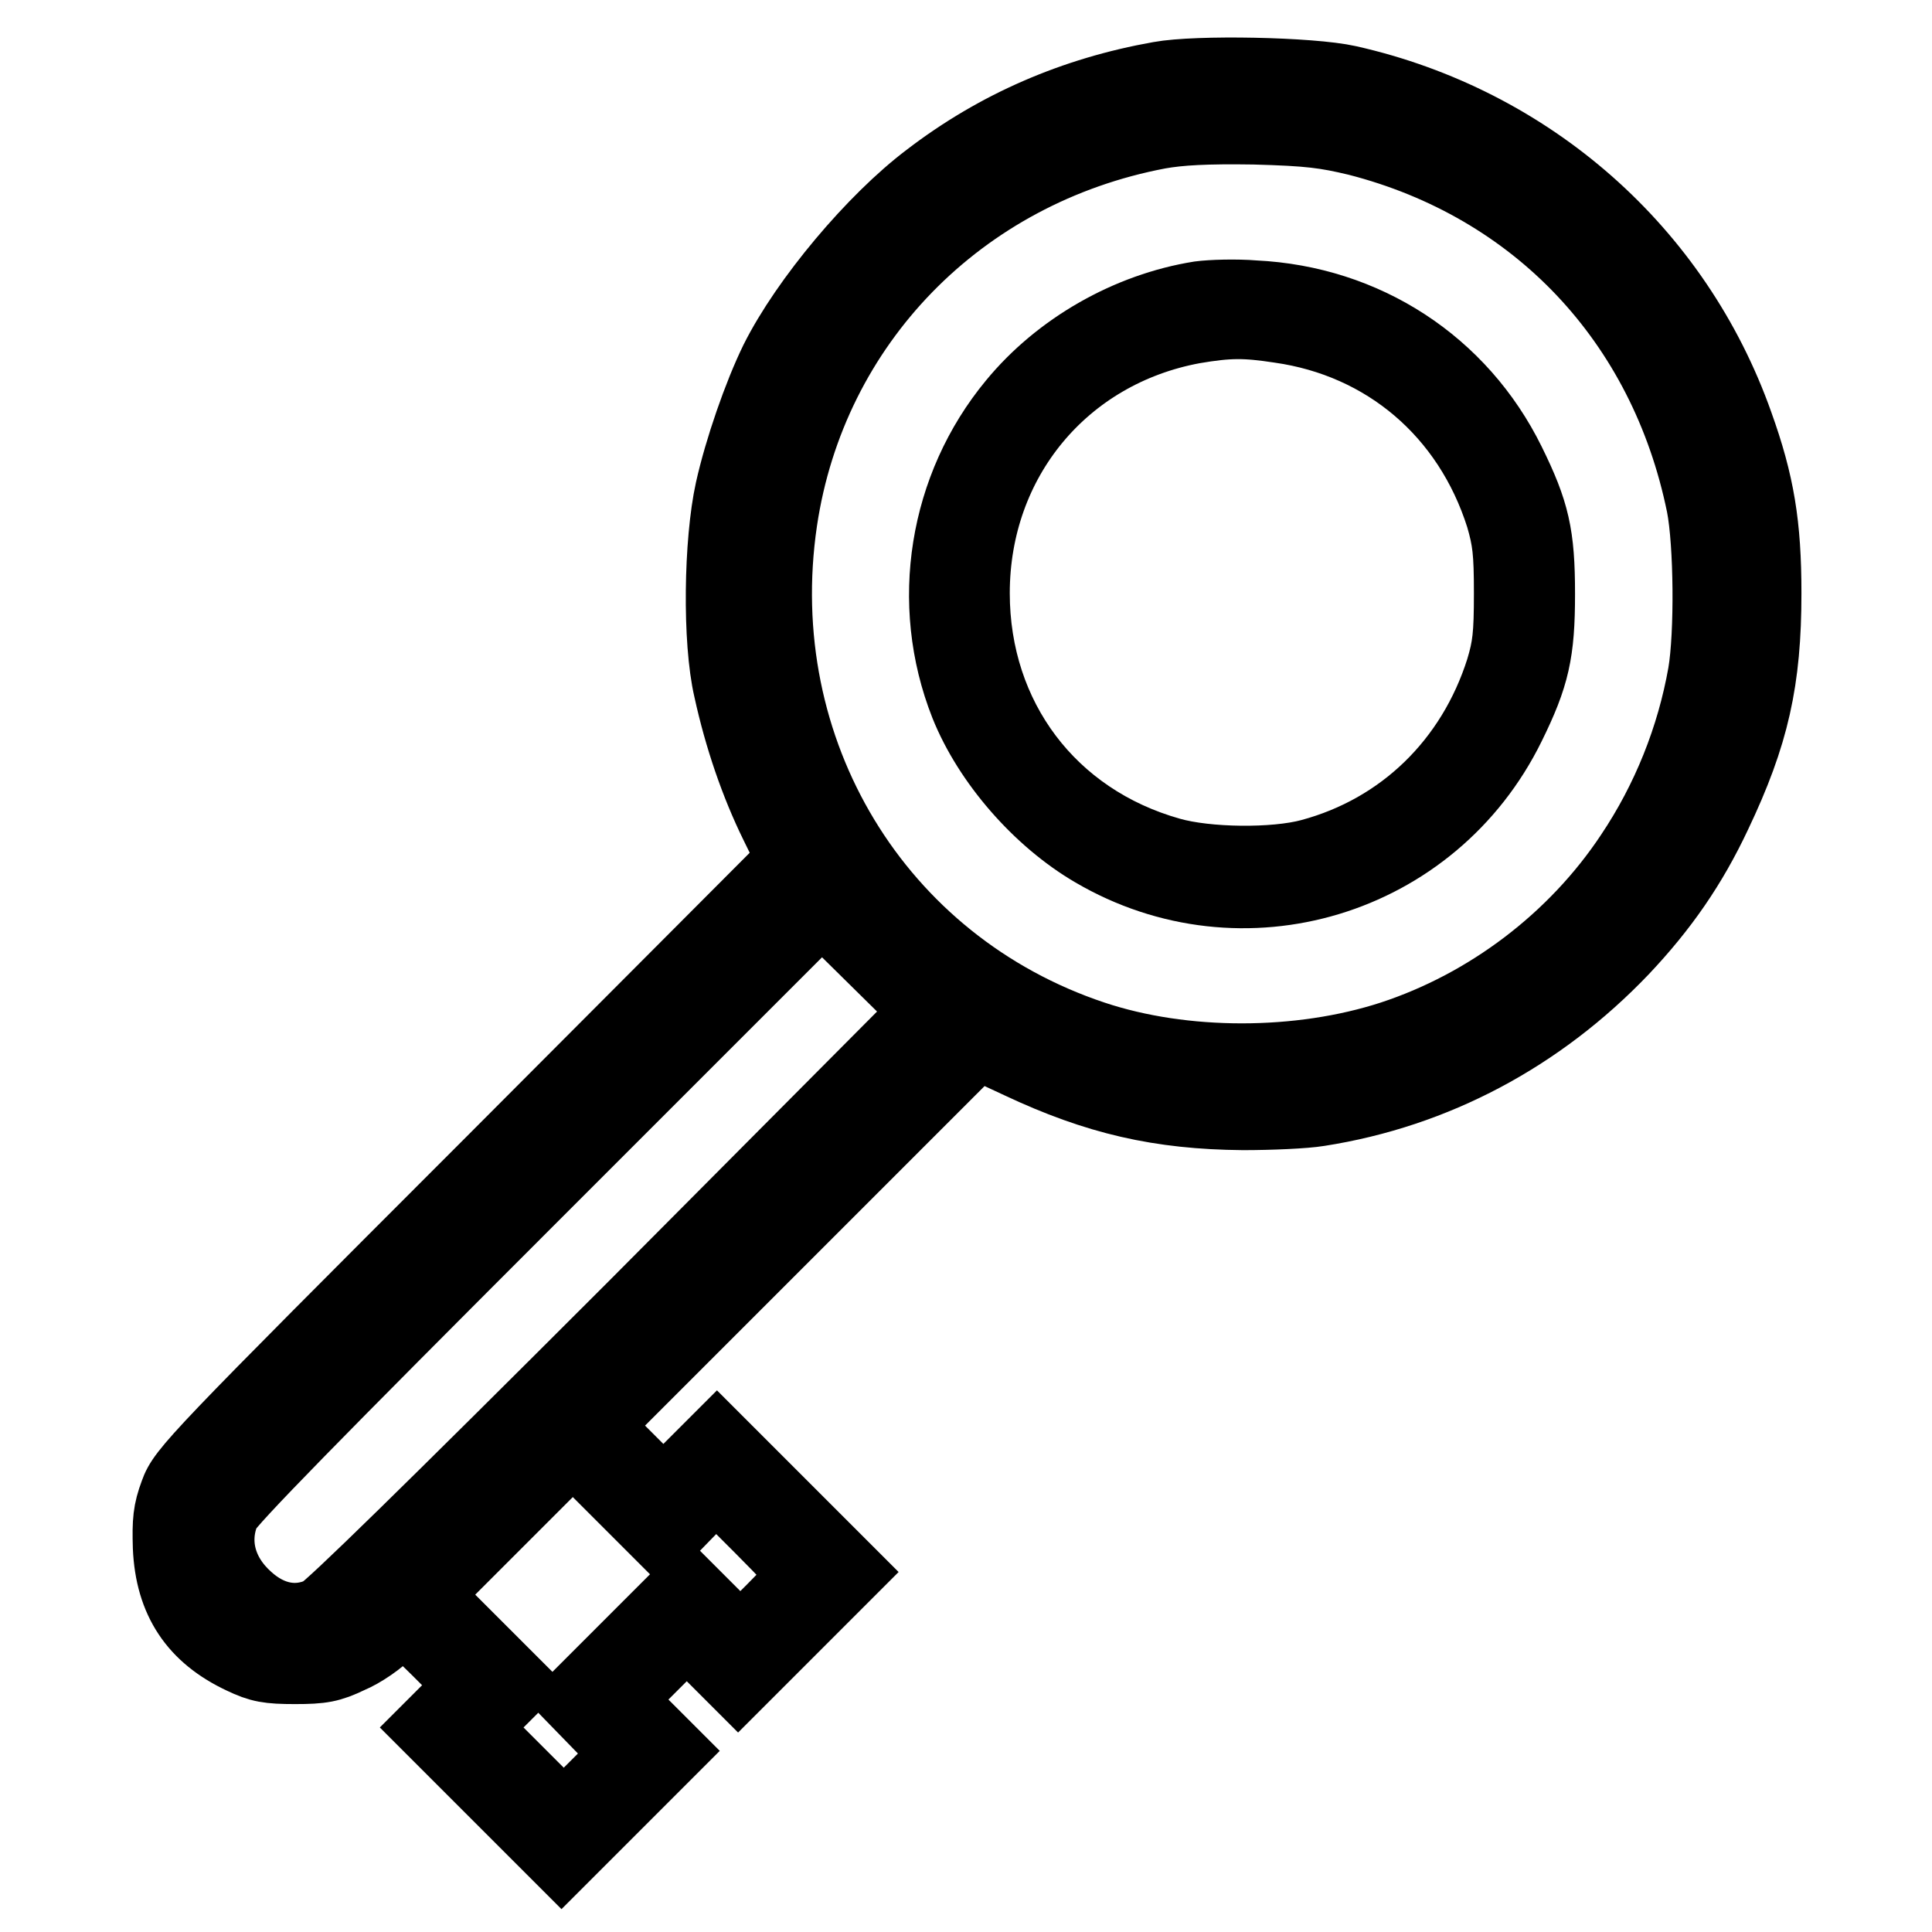
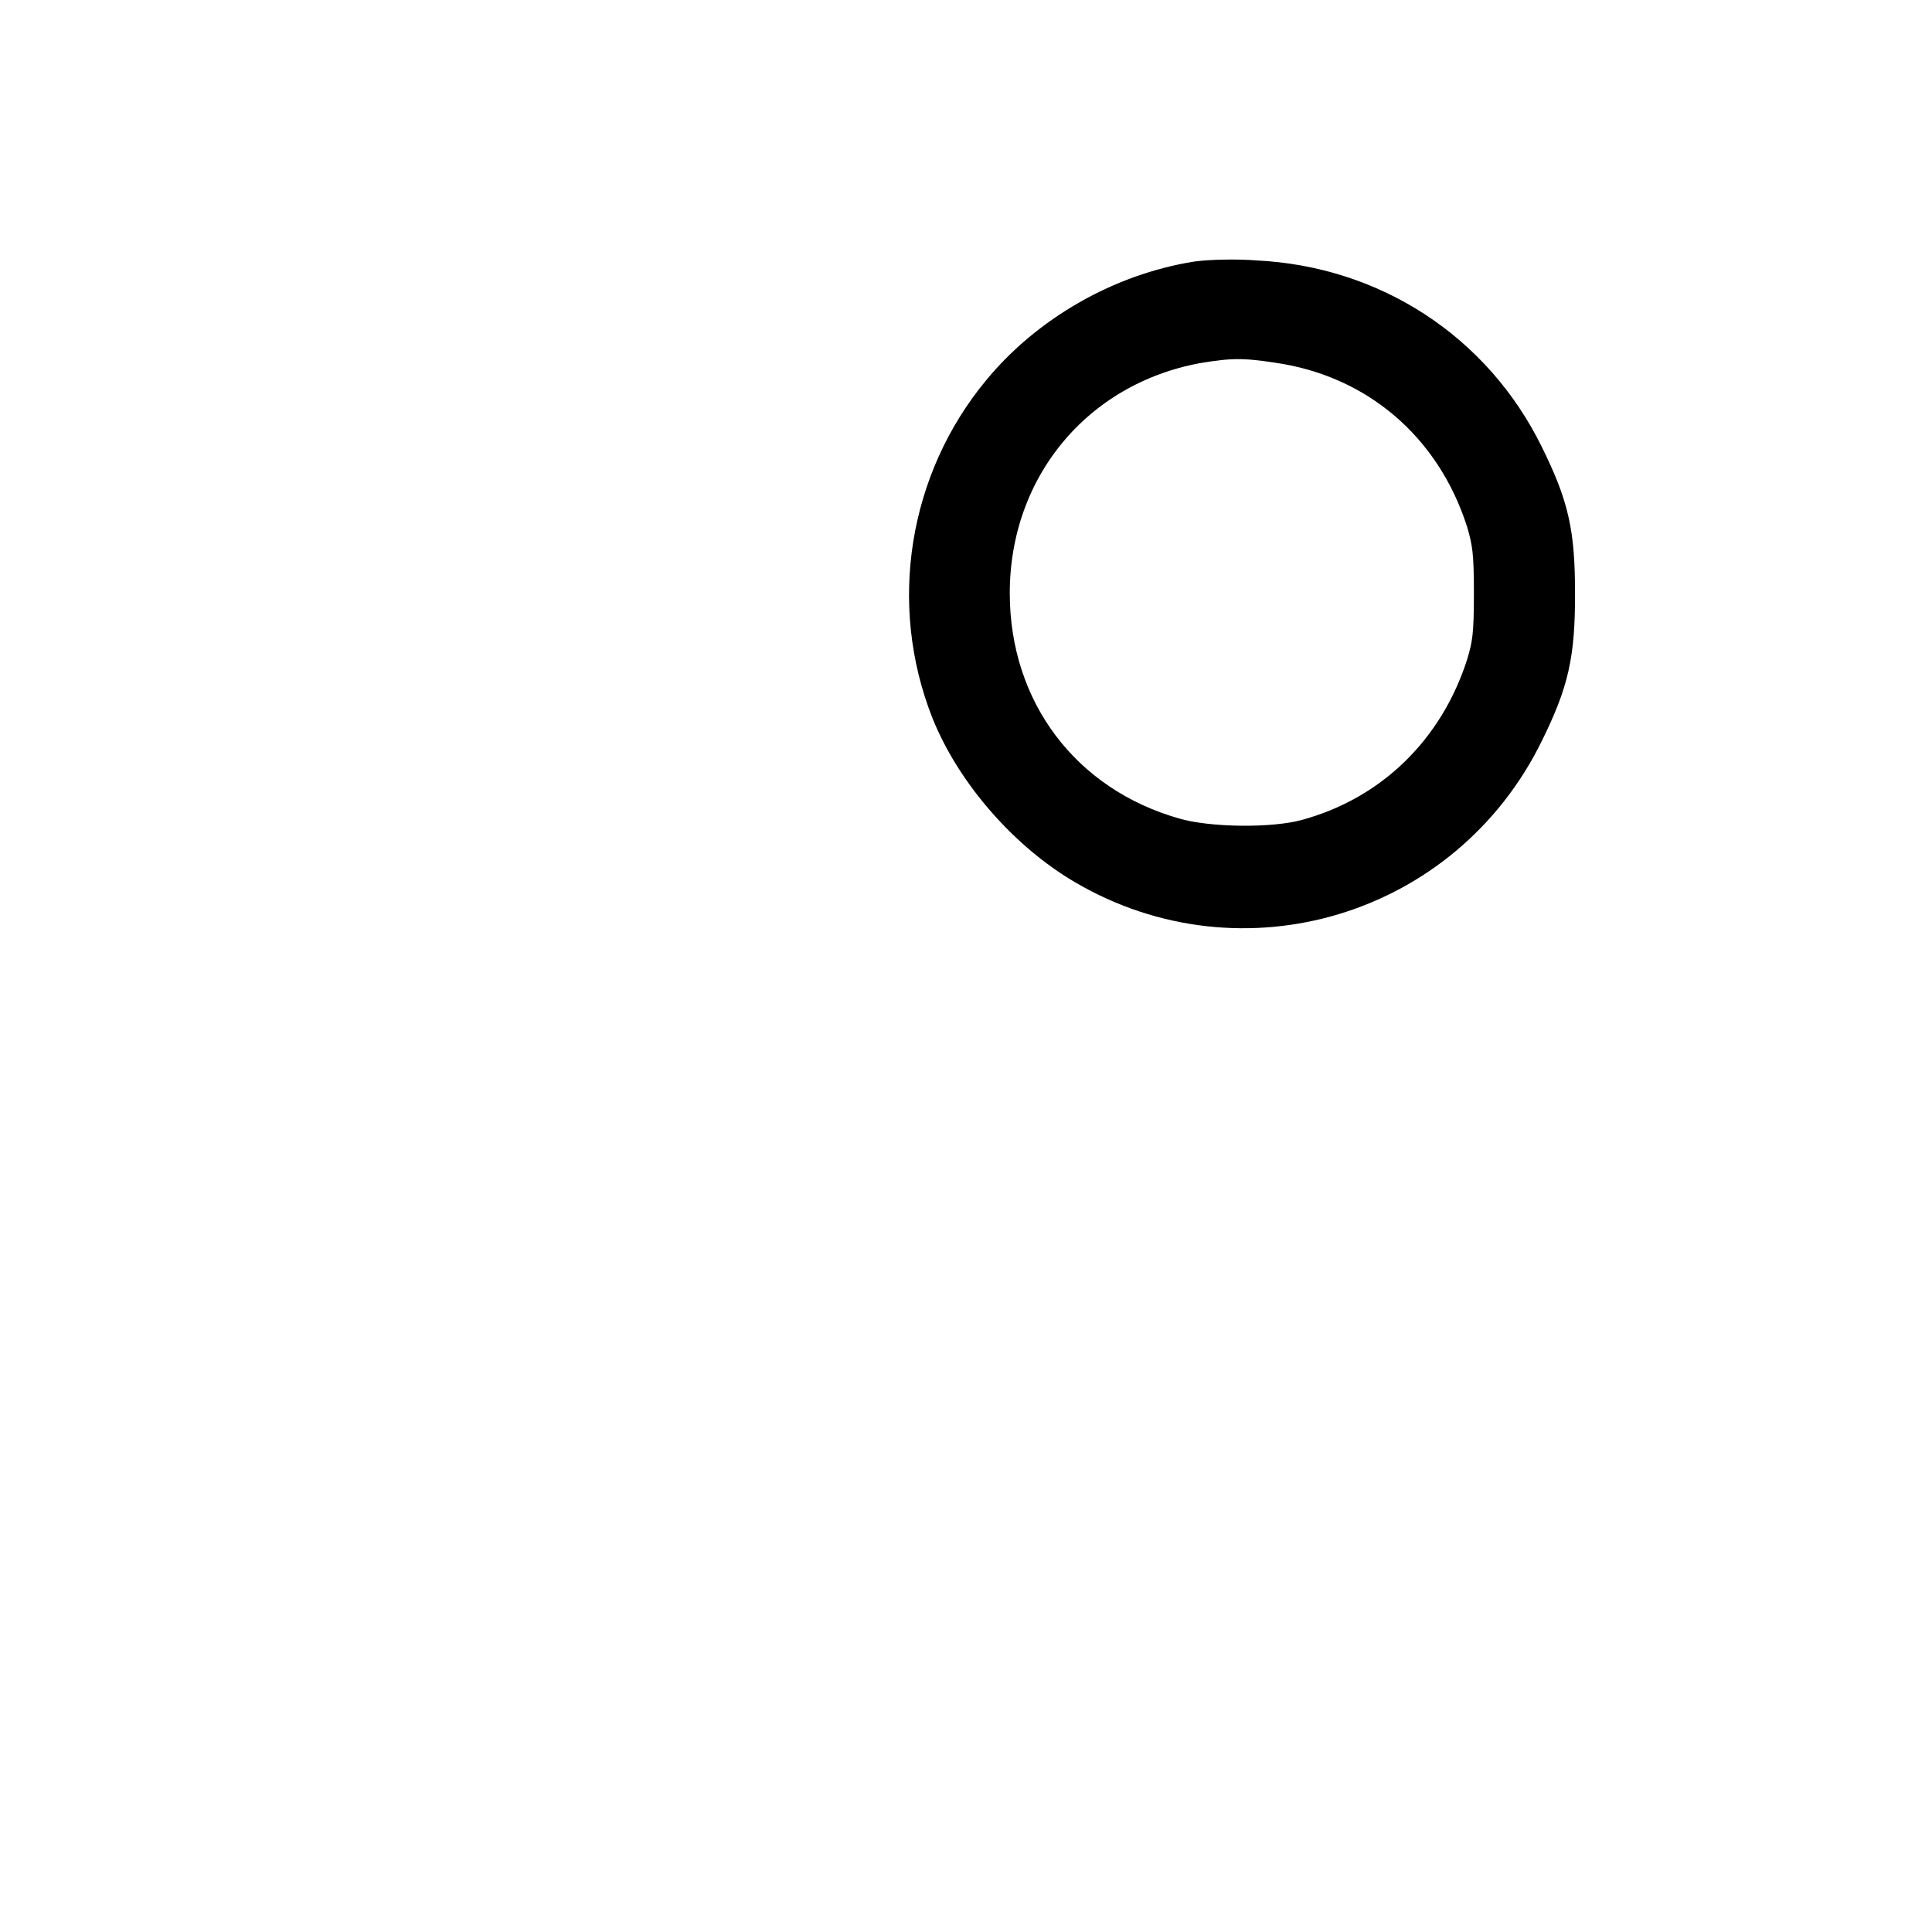
<svg xmlns="http://www.w3.org/2000/svg" version="1.1" x="0px" y="0px" viewBox="0 0 256 256" enable-background="new 0 0 256 256" xml:space="preserve">
  <g>
    <g>
      <g>
-         <path stroke-width="10" fill-opacity="0" stroke="#000000" d="M153.7,10.5c-11.3,2-21.5,6.4-30.5,13.3c-7.3,5.5-16.2,16.1-20.2,24.1c-2.2,4.5-4.7,11.7-5.9,17.1c-1.5,6.8-1.7,19.9-0.2,26.3c1.4,6.4,3.5,12.5,6.1,17.8l2.4,4.9L65,154.5c-39,39-40.5,40.6-41.5,43.4c-0.9,2.4-1,3.7-0.9,7.1c0.3,7,3.4,11.6,9.6,14.5c2.3,1.1,3.4,1.3,6.9,1.3c3.5,0,4.6-0.2,7.1-1.4c1.7-0.7,4-2.3,5.1-3.5l2.1-2.1l4.8,4.7l4.8,4.8l-2.8,2.8l-2.8,2.8l8.5,8.5l8.5,8.5l6.9-6.9l7-7l-3.4-3.4l-3.4-3.4l4.8-4.8l4.7-4.7l3.4,3.4l3.4,3.4l7.1-7.1l7.1-7.1l-8.5-8.5l-8.5-8.5l-3.5,3.5l-3.6,3.6l-4.8-4.8l-4.7-4.7l25.5-25.5l25.5-25.5l5.8,2.7c10.2,4.8,18.5,6.7,29.5,6.8c3.7,0,8.2-0.2,10-0.5c15.4-2.4,29.2-9.8,40.1-21.2c5.3-5.6,9.1-11.1,12.3-17.9c5-10.5,6.6-17.7,6.6-29.2c0-9-0.9-14.5-3.7-22.3c-8.1-22.9-27.4-39.9-51.4-45.3C173.7,9.9,158.6,9.6,153.7,10.5z M179.9,18.3c23.8,6.1,40.9,24.1,45.9,48.6c1,5.1,1.1,17.1,0.2,22.4c-1.5,8.5-4.8,16.8-9.7,24.1c-7.5,11.3-19,20-31.8,24.2c-12.3,4-27.7,4-39.7,0C116,128,98.8,99.6,103.3,69c3.9-26.3,23.8-46.6,50.2-51.6c2.8-0.5,6.3-0.7,12.7-0.6C173.6,17,175.7,17.3,179.9,18.3z M84,173.5c-27,27-40,39.7-41.3,40.4c-3.4,1.6-7,0.9-10.1-1.9c-3.7-3.3-4.8-7.7-3.1-11.8c0.5-1.3,12.6-13.6,40.1-41.1l39.3-39.3l7.2,7.1l7.2,7.1L84,173.5z M91.4,199.7l3.5-3.5l6,6c3.3,3.3,6,6.2,6,6.4c0,0.3-2,2.5-4.4,4.9l-4.4,4.4l-3.6-3.6l-3.5-3.5l-7.2,7.2l-7.2,7.2l3.5,3.6l3.6,3.5l-4.5,4.5l-4.5,4.5l-6.2-6.2l-6.2-6.2l2.8-2.8l2.8-2.8l-6-6l-6-6l10-10l10-10l6,6l6,6L91.4,199.7z" />
        <path stroke-width="10" fill-opacity="0" stroke="#000000" d="M159,39.6c-9.4,1.5-18.5,6.7-24.5,14c-9.1,11-11.6,26.3-6.3,39.7c3,7.5,9.6,15.1,16.8,19.3c19.6,11.5,44.7,4,54.8-16.6c3.2-6.5,3.9-9.6,3.9-17.3c0-7.8-0.7-10.8-3.9-17.3c-6.4-13-19-21.2-33.6-21.9C163.8,39.3,160.5,39.4,159,39.6z M169.6,43.1c14.1,2,25.2,11.4,29.6,25.3c0.9,3.1,1.1,4.7,1.1,10.2c0,5.6-0.2,7.2-1.1,10.2c-3.9,12.3-13.2,21.4-25.5,24.7c-4.8,1.3-13.8,1.2-18.7-0.2c-16-4.5-26.2-18.1-26.2-34.7c0-17.8,12-32.2,29.3-35.4C162.8,42.4,165,42.4,169.6,43.1z" />
      </g>
    </g>
  </g>
</svg>